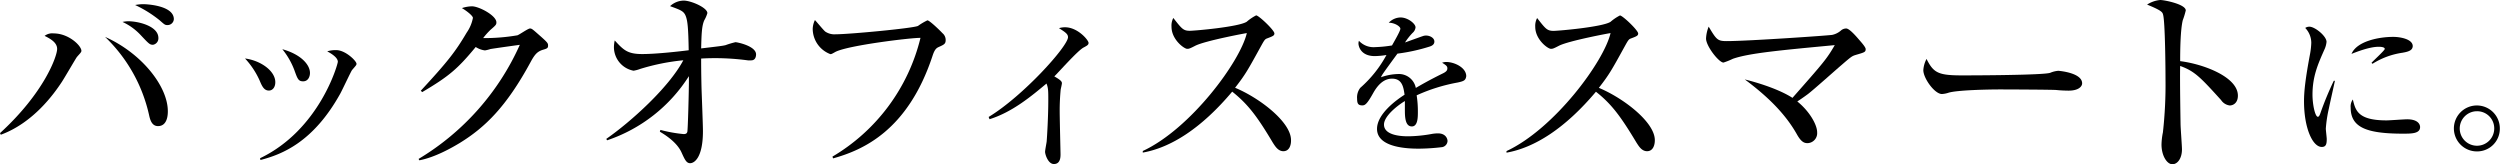
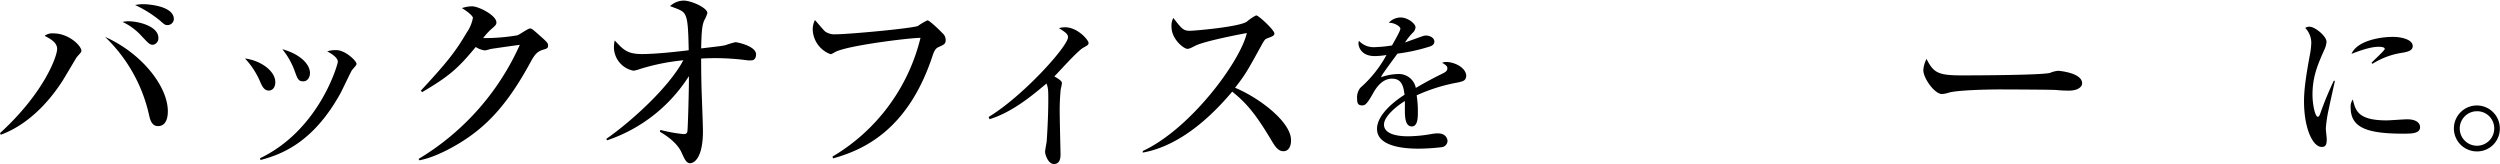
<svg xmlns="http://www.w3.org/2000/svg" viewBox="0 0 598.52 39.32">
  <g id="レイヤー_2" data-name="レイヤー 2">
    <g id="レイヤー_4" data-name="レイヤー 4">
      <path d="M0,31.87c10.61-9.69,13.68-18.43,13.68-20.16,0-1.49-1.53-2.4-3-3.12A3,3,0,0,1,12.87,8c3.55,0,6.62,2.93,6.62,4.18,0,.33-.43.71-1.06,1.44-.19.19-3.07,5.18-3.69,6.09C12.91,22.47,8,29.38.19,32.26Zm40.18-5.23c0,.58,0,3.55-2.35,3.55-1.54,0-1.92-1.63-2.16-2.73A37,37,0,0,0,25.15,8.83C33.79,12.67,40.18,20.59,40.18,26.64ZM30.72,5.09c2.4,0,7.2,1.15,7.2,4a1.56,1.56,0,0,1-1.29,1.63c-.77,0-1-.24-2.93-2.3a14,14,0,0,0-4.37-3.17A7,7,0,0,1,30.72,5.09ZM34.32,1c.72,0,7.3.29,7.3,3.6A1.5,1.5,0,0,1,40.08,6c-.57,0-.67-.09-1.87-1.15a28.46,28.46,0,0,0-5.86-3.65A10.63,10.63,0,0,1,34.32,1Z" />
      <path d="M65.91,19.68c0,1.25-.68,2-1.54,2-1.2,0-1.68-1.15-2.21-2.4A19.26,19.26,0,0,0,58.66,14C62.45,14.5,65.91,17,65.91,19.68Zm-3.65,18.2c14.25-6.82,18.62-22.52,18.62-23.09,0-1-1.49-1.93-2.54-2.5A6.79,6.79,0,0,1,80.5,12c2.21,0,4.85,2.6,4.85,3.27,0,.29-.1.38-1.06,1.49-.24.28-2.35,4.8-2.83,5.66C74.93,34.18,67.35,37,62.35,38.31ZM74.21,17.47c0,.92-.48,2-1.63,2s-1.35-.58-2.11-2.69a17.91,17.91,0,0,0-2.88-5C72,13,74.21,15.46,74.21,17.47Z" />
      <path d="M130,11.91c-1.4.43-2,1.15-3,3-5.81,10.7-10.9,15.6-16.9,19.3-1.82,1.1-5.9,3.45-9.7,4.17l-.19-.33a60.8,60.8,0,0,0,24.24-27.32c-1.1.15-4.94.68-7,1a8.86,8.86,0,0,1-1.35.34,5.26,5.26,0,0,1-2.21-.82c-4.32,5.23-6.38,7-12.81,10.8l-.34-.33c6.53-7.06,8.3-9.36,11-13.93a9.12,9.12,0,0,0,1.48-3.5c0-.53-1.63-1.78-2.64-2.35a8.19,8.19,0,0,1,2.4-.43c1.68,0,5.86,2.2,5.86,3.84,0,.52-.1.67-1.39,1.77a16.58,16.58,0,0,0-1.78,2,46.58,46.58,0,0,0,8.21-.67c.53-.19,2.54-1.63,3-1.63s.63.19,2.69,2c1.4,1.25,1.64,1.54,1.64,2C131.24,11.52,131,11.62,130,11.91Z" />
      <path d="M179.86,14.45a4.8,4.8,0,0,1-.82,0,59.32,59.32,0,0,0-7.68-.53c-1.68,0-2.73.05-3.5.1,0,1,0,3.31.09,7,.05,1.63.34,8.88.34,10.37,0,6.24-2,7.68-3.07,7.68-.91,0-1.3-.91-2.11-2.69-.48-1-1.68-2.83-5.14-4.85l.14-.43a33.31,33.31,0,0,0,5.57,1c.63,0,.77-.24.87-.53.14-.53.38-9.84.38-12.24v-1.1a37.22,37.22,0,0,1-19.59,15.36l-.19-.34c6-4.18,15-12.34,18.44-18.82a51.81,51.81,0,0,0-10.32,2.07,8.23,8.23,0,0,1-1.59.43,5.76,5.76,0,0,1-4.7-5.57,7.87,7.87,0,0,1,.19-1.68c2.11,2.31,3.07,3.26,6.58,3.26s9.26-.67,11.13-.91c-.09-5.18-.24-7-.72-8.21s-1.29-1.44-3.74-2.35A4.92,4.92,0,0,1,163.68.14c1.73,0,5.67,1.68,5.67,3a7.38,7.38,0,0,1-.72,1.68c-.63,1.34-.68,3.41-.77,6.77,4.46-.53,4.94-.58,5.81-.77a21.23,21.23,0,0,1,2.4-.72c.43,0,4.94.91,4.94,2.93C181,13.73,180.72,14.45,179.86,14.45Z" />
      <path d="M224.79,11.23c-.53.24-1,.48-1.54,2.16-5.95,18-16.8,22.57-23.81,24.53l-.14-.43A45.5,45.5,0,0,0,220.37,9.07C218.35,9,203,10.85,200,12.43c-.77.43-.92.53-1.2.53a6.5,6.5,0,0,1-4.23-6.1,5.24,5.24,0,0,1,.53-2.06c.43.43,2.06,2.45,2.5,2.78a3.92,3.92,0,0,0,2.44.63c3.27,0,18.53-1.44,19.73-2a14.55,14.55,0,0,1,2.26-1.34c.53,0,3.17,2.59,3.6,3.07a2.1,2.1,0,0,1,.77,1.58C226.42,10.46,226.08,10.66,224.79,11.23Z" />
      <path d="M236.69,28c8.26-5,19-16.94,19-19.1,0-.77-.67-1.2-2.16-2.16A5,5,0,0,1,255,6.53c3,0,5.61,3.07,5.61,3.74,0,.48-.38.67-1.2,1.11-1.39.72-6,5.95-7,6.91,1.44.82,1.82,1.2,1.82,1.63,0,.24-.24,1.25-.29,1.49a52.66,52.66,0,0,0-.24,5.28c0,1.58.2,9.79.2,10.23,0,.62,0,2.35-1.59,2.35-1.39,0-2.11-2.31-2.11-2.93,0-.38.34-2.11.38-2.45.1-1.2.39-6.05.39-9.89,0-2.21,0-2.93-.43-4-3.51,2.93-8.12,6.82-13.64,8.54Z" />
      <path d="M307.25,36.2c-1.29,0-2-1.25-2.5-2C301.06,28,298.85,25,295,21.94c-7.34,8.73-14.64,13.39-21.41,14.59v-.38c11.47-5.33,23.33-21.41,24.91-28.23-.14,0-9.74,1.78-12.28,3-1.4.73-1.59.77-2,.77-.72,0-3.75-2.21-3.75-5.28a3.94,3.94,0,0,1,.43-2.11c2,2.54,2.36,3.07,3.94,3.07,1.15,0,11.67-.91,13.63-2.16a11.26,11.26,0,0,1,2.26-1.53c.62,0,4.37,3.55,4.37,4.32,0,.52-.34.67-1.87,1.24-.44.2-.63.53-1.35,1.83-3.17,5.76-3.69,6.72-6.19,9.94,5.86,2.44,13.39,8.2,13.39,12.52C309.12,34.71,308.69,36.2,307.25,36.2Z" />
      <path d="M349,19.75a41.59,41.59,0,0,0-9.84,3.07,25,25,0,0,1,.29,4c0,1.19,0,3.45-1.44,3.45-1.63,0-1.67-2.37-1.67-4s0-1.59,0-2.08c-1.67,1-5,3.56-5,5.63,0,2.81,4.81,2.81,5.89,2.81a33.51,33.51,0,0,0,5.7-.59,9.16,9.16,0,0,1,1.33-.11c1.81,0,2.29,1.22,2.29,1.85a1.57,1.57,0,0,1-1.26,1.44,48.78,48.78,0,0,1-5.62.37c-2.37,0-10-.15-10-4.73,0-3.63,4.74-7,6.59-8.18-.26-2-.67-3.85-3-3.85s-3.74,2.11-4.48,3.4c-1.52,2.74-2,3-2.63,3-1,0-1.25-.44-1.25-1.62a3.73,3.73,0,0,1,.77-2.59,28.38,28.38,0,0,0,6.26-7.85,19.83,19.83,0,0,1-2.78.26c-3.48,0-3.92-2.48-3.92-3a1.91,1.91,0,0,1,.11-.66,4.77,4.77,0,0,0,3.92,1.51,29.36,29.36,0,0,0,4-.4c.4-.74,2-3.44,2-4s-1.37-1.44-2.78-1.44a4,4,0,0,1,2.82-1.26c1.73,0,3.59,1.48,3.59,2.37a2,2,0,0,1-.71,1.33,14.75,14.75,0,0,0-1.81,2.29c1.41-.51,3.88-1.4,4.22-1.51a2.37,2.37,0,0,1,.81-.15c.93,0,2,.55,2,1.44,0,.67-.52,1-1.11,1.19a43.42,43.42,0,0,1-7.73,1.7c-.59.81-3.29,4.47-3.66,5.1-.12.19-.26.49-.3.56a13.16,13.16,0,0,1,4.14-.78,4.13,4.13,0,0,1,4.22,3.33c.93-.55,3.22-1.88,6.48-3.48.89-.44,1.07-.77,1.07-1.22s-.22-.7-1.26-1.33a2.82,2.82,0,0,1,1-.18c1.93,0,4.78,1.33,4.78,3.4C350.88,19.23,350.51,19.42,349,19.75Z" />
-       <path d="M394.32,36.2c-1.3,0-2-1.25-2.5-2-3.7-6.15-5.9-9.22-9.74-12.24-7.35,8.73-14.65,13.39-21.41,14.59v-.38C372.14,30.82,384,14.74,385.58,7.92c-.14,0-9.75,1.78-12.29,3-1.39.73-1.58.77-2,.77-.72,0-3.74-2.21-3.74-5.28A3.94,3.94,0,0,1,368,4.32c2,2.54,2.35,3.07,3.94,3.07,1.15,0,11.66-.91,13.63-2.16a11,11,0,0,1,2.26-1.53c.62,0,4.36,3.55,4.36,4.32,0,.52-.33.67-1.87,1.24-.43.2-.62.53-1.34,1.83-3.17,5.76-3.7,6.72-6.2,9.94,5.86,2.44,13.4,8.2,13.4,12.52C396.19,34.71,395.76,36.2,394.32,36.2Z" />
-       <path d="M444.28,13.15c-.91.29-1,.34-3.5,2.5-1.3,1.1-6.77,6-8,6.91s-1.92,1.35-2.49,1.73c2.92,2.35,4.75,5.57,4.75,7.39a2.39,2.39,0,0,1-2.26,2.59c-.72,0-1.49-.14-2.59-2.11-3-5.33-7.59-9.5-12.48-13.15,7.15,1.82,10.46,3.79,11.42,4.42,7.54-8.55,8.21-9.32,10.13-12.63-13.2,1.25-20.5,1.92-24.38,3.27a17.8,17.8,0,0,1-2.26.91c-1.1,0-4.18-3.94-4.18-5.76a8.55,8.55,0,0,1,.63-2.84c1.87,3.12,2.11,3.46,4.32,3.46,5.13,0,24.48-1.34,25.25-1.49a4.62,4.62,0,0,0,2.16-1.1A1.92,1.92,0,0,1,442,6.82c.67,0,2,1.44,2.83,2.4.48.57,1.83,2,1.83,2.54C446.64,12.48,446.4,12.53,444.28,13.15Z" />
      <path d="M495.26,21.7c-.77,0-2-.05-2.93-.15s-12.62-.14-13.44-.14c-2.78,0-10.13.14-12.34.77a6.18,6.18,0,0,1-1.63.33c-1.77,0-4.46-3.79-4.46-5.71a6.58,6.58,0,0,1,.77-2.69c1.68,3.36,2.83,3.94,8.54,3.94,2.78,0,19.44-.05,21.07-.62a6.28,6.28,0,0,1,1.92-.48c.1,0,5.72.43,5.72,3C498.48,20.74,497.56,21.7,495.26,21.7Z" />
-       <path d="M533.8,25.25a2.93,2.93,0,0,1-2.06-1.3c-5-5.52-6.34-6.91-9.79-8.16-.1,3,.09,13.49.09,13.78,0,1,.34,5.33.34,6.19,0,2.07-1,3.56-2.3,3.56s-2.6-2.07-2.6-4.71a16.37,16.37,0,0,1,.34-2.93,102.8,102.8,0,0,0,.62-12.77c0-2.44-.09-13.58-.57-15.36-.15-.62-.29-1-3.84-2.45A6.9,6.9,0,0,1,517.2,0c.91,0,6.09,1,6.09,2.5a18.78,18.78,0,0,1-.72,2.35c-.57,2.35-.62,7.2-.62,9.79,5.47.67,13.82,3.75,13.82,8.26C535.77,24.63,534.67,25.25,533.8,25.25Z" />
      <path d="M557.56,25.93a31.29,31.29,0,0,0-.74,4.85c0,.4.22,2.14.22,2.51,0,1.15-.15,1.89-1.19,1.89-2.18,0-4.25-4.48-4.25-10.95,0-2.37.33-5.4,1.48-11.51a18.05,18.05,0,0,0,.26-2.48,5.17,5.17,0,0,0-1.45-3.55,1.74,1.74,0,0,1,1-.3c1.33,0,4.1,2.26,4.1,3.63a5.49,5.49,0,0,1-.51,1.85c-1.56,3.51-2.85,6.44-2.85,10.8,0,2.37.63,5.29,1.29,5.29.26,0,.45-.44.56-.74a76.3,76.3,0,0,1,3.25-7.88H559C558.78,20.38,557.74,25,557.56,25.93ZM575.28,32c-8.92,0-12.51-1.59-12.51-6.26a2.79,2.79,0,0,1,.52-1.92c.63,2.63,1.22,5,8.07,5,.77,0,4.22-.26,4.92-.26,2.63,0,3.11,1.25,3.11,1.85C579.39,32,577.35,32,575.28,32Zm0-19.39A18.31,18.31,0,0,0,568,15.27l-.25-.22c.48-.55,3.18-3,3.18-3.33,0-.52-1.19-.52-1.48-.52-2.26,0-5.52,1.33-6.48,1.7,1.26-3,6.44-4.07,10-4.07,1.63,0,4.66.52,4.66,2.22C577.57,11.83,577.09,12.31,575.24,12.61Z" />
      <path d="M593,36.25a5.5,5.5,0,1,1,5.48-5.47A5.43,5.43,0,0,1,593,36.25Zm0-9.62a4.13,4.13,0,1,0,4.14,4.15A4.09,4.09,0,0,0,593,26.63Z" />
    </g>
  </g>
</svg>